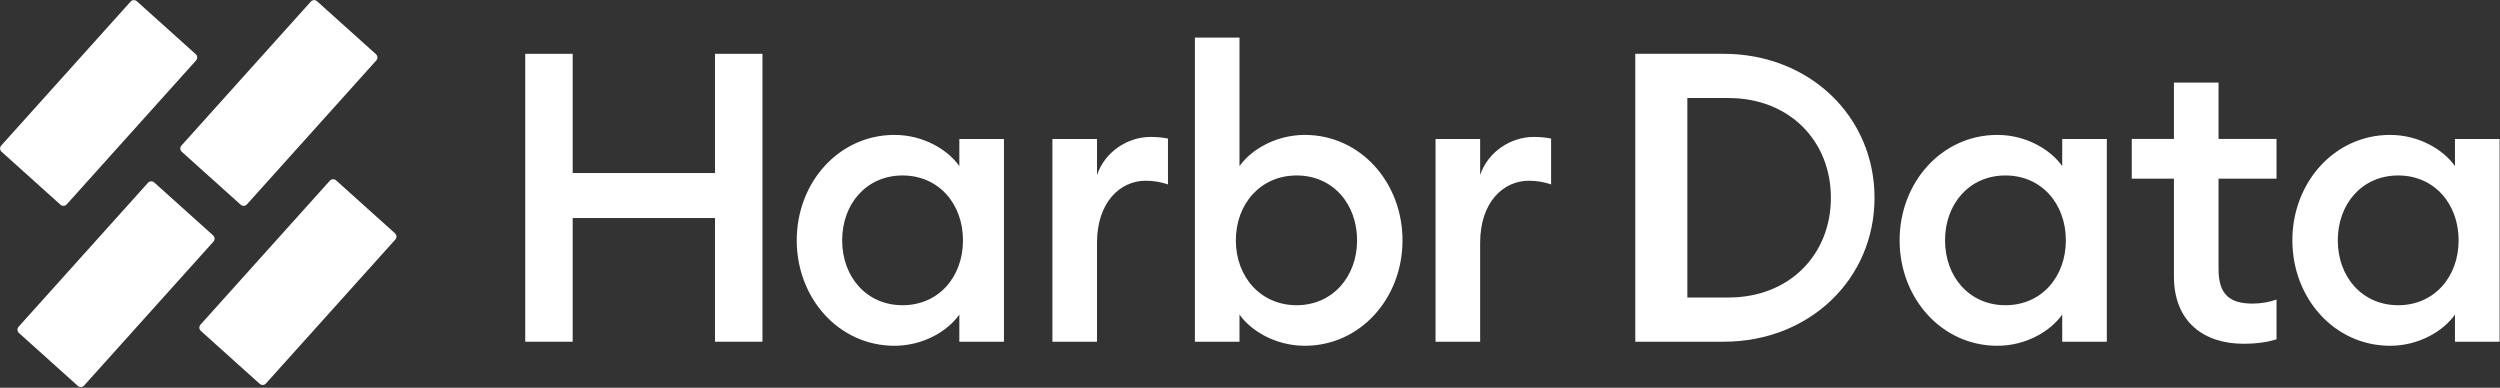
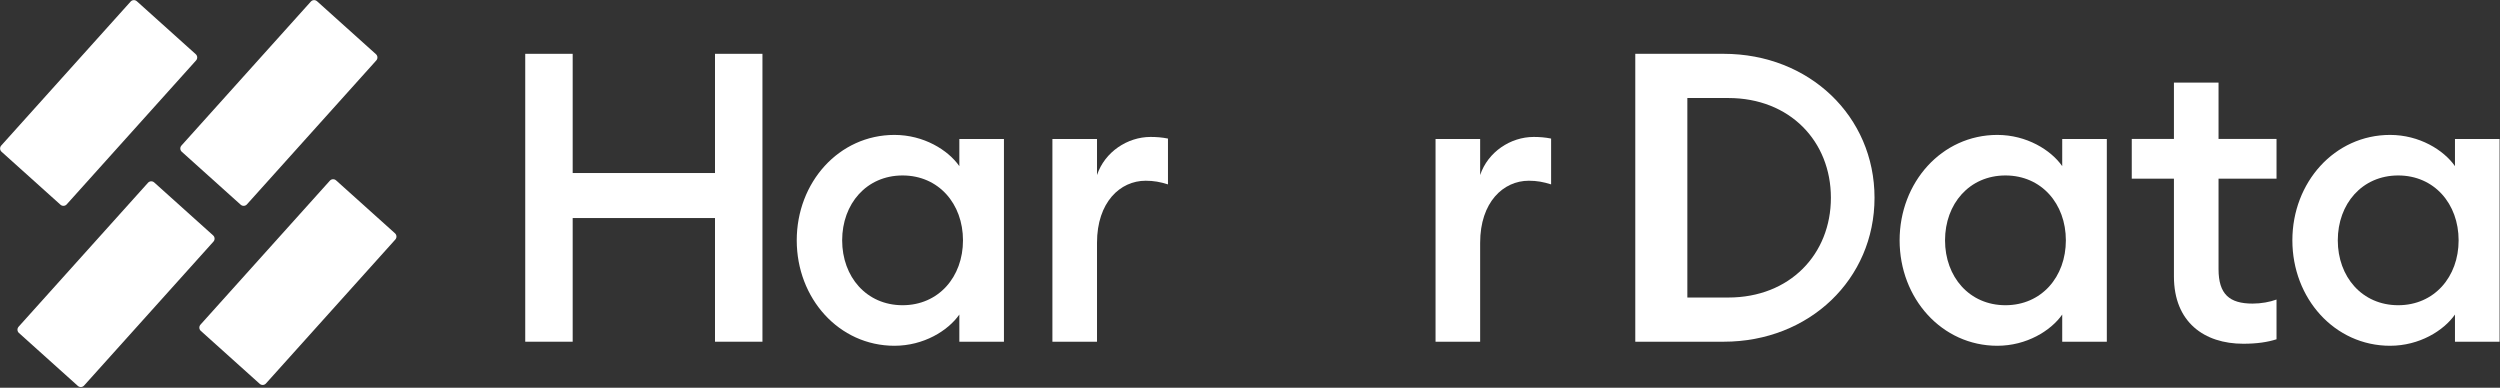
<svg xmlns="http://www.w3.org/2000/svg" width="3243" height="503" viewBox="0 0 3243 503" fill="none">
  <rect x="0" y="0" width="3243" height="503" fill="#333333" stroke="none" />
  <path d="M86.511 265.13L254.361 78.37C256.471 76.02 256.281 72.41 253.931 70.31L177.501 1.62C175.151 -0.49 171.541 -0.3 169.441 2.05L1.591 188.81C-0.519 191.16 -0.329 194.77 2.021 196.87L78.451 265.56C80.801 267.67 84.411 267.48 86.511 265.13Z" fill="white" />
  <path d="M435.96 233.96C433.61 231.85 430 232.04 427.9 234.39L260.05 421.15C257.94 423.5 258.13 427.11 260.48 429.21L336.91 497.9C339.26 500.01 342.87 499.82 344.97 497.47L512.82 310.71C514.93 308.36 514.74 304.75 512.39 302.65L435.96 233.96Z" fill="white" />
  <path d="M276.46 305.35L200.03 236.66C197.68 234.55 194.07 234.74 191.97 237.09L24.12 423.85C22.01 426.2 22.2 429.81 24.55 431.91L100.98 500.6C103.33 502.71 106.94 502.52 109.04 500.17L276.89 313.41C279 311.06 278.81 307.45 276.46 305.35Z" fill="white" />
  <path d="M235.8 196.87L312.23 265.56C314.58 267.67 318.19 267.48 320.29 265.13L488.14 78.37C490.25 76.02 490.06 72.41 487.71 70.31L411.28 1.62C408.93 -0.49 405.32 -0.3 403.22 2.05L235.37 188.81C233.26 191.16 233.45 194.77 235.8 196.87Z" fill="white" />
  <path d="M927.5 224.449H742.88V69.81H681.34V443.27H742.88V282.84H927.5V443.27H989.05V69.81H927.5V224.449Z" fill="white" />
  <path d="M1244.46 215.51C1229.73 194.47 1198.17 175.01 1160.3 175.01C1088.24 175.01 1033.53 236.55 1033.53 311.77C1033.53 386.99 1088.23 448.53 1160.3 448.53C1198.17 448.53 1229.73 429.07 1244.46 408.03V443.27H1302.32V180.27H1244.46V215.51ZM1170.82 395.93C1124.01 395.93 1092.45 359.11 1092.45 311.77C1092.45 264.43 1124.01 227.61 1170.82 227.61C1217.63 227.61 1249.19 264.43 1249.19 311.77C1249.19 359.11 1217.63 395.93 1170.82 395.93Z" fill="white" />
  <path d="M1423.04 227.08V180.27H1365.18V443.27H1423.04V314.93C1423.04 262.33 1453.02 234.45 1486.16 234.45C1496.68 234.45 1505.1 236.03 1515.09 239.18V179.74C1507.2 178.16 1499.84 177.64 1492.47 177.64C1462.49 177.64 1433.03 197.1 1423.04 227.08Z" fill="white" />
-   <path d="M1692.56 175.01C1654.69 175.01 1622.6 194.47 1607.87 215.51V48.77H1550.01V443.27H1607.87V408.03C1622.6 429.07 1654.68 448.53 1692.56 448.53C1764.62 448.53 1819.33 386.99 1819.33 311.77C1819.33 236.55 1764.63 175.01 1692.56 175.01ZM1682.04 395.929C1635.23 395.929 1603.14 359.11 1603.14 311.77C1603.14 264.43 1635.23 227.61 1682.04 227.61C1728.85 227.61 1760.41 264.43 1760.41 311.77C1760.41 359.11 1728.32 395.929 1682.04 395.929Z" fill="white" />
  <path d="M1920.05 227.08V180.27H1862.19V443.27H1920.05V314.93C1920.05 262.33 1950.03 234.45 1983.17 234.45C1993.69 234.45 2002.11 236.03 2012.1 239.18V179.74C2004.21 178.16 1996.85 177.64 1989.48 177.64C1959.5 177.64 1930.04 197.1 1920.05 227.08Z" fill="white" />
  <path d="M2235.96 69.81H2121.29V443.27H2235.96C2346.95 443.27 2431.63 362.27 2431.63 256.54C2431.63 150.81 2346.94 69.81 2235.96 69.81ZM2241.96 385.939H2188.83V127.15H2241.96C2321.91 127.15 2375.04 183.43 2375.04 256.55C2375.04 329.67 2321.91 385.949 2241.96 385.949V385.939Z" fill="white" />
  <path d="M2675.11 215.51C2660.38 194.47 2628.82 175.01 2590.95 175.01C2518.89 175.01 2464.18 236.55 2464.18 311.77C2464.18 386.99 2518.88 448.53 2590.95 448.53C2628.82 448.53 2660.38 429.07 2675.11 408.03V443.27H2732.97V180.27H2675.11V215.51ZM2601.47 395.93C2554.66 395.93 2523.1 359.11 2523.1 311.77C2523.1 264.43 2554.66 227.61 2601.47 227.61C2648.28 227.61 2679.84 264.43 2679.84 311.77C2679.84 359.11 2648.28 395.93 2601.47 395.93Z" fill="white" />
  <path d="M2877.88 107.15H2820.02V180.26H2765.32V231.81H2820.02V358.58C2820.02 418.02 2859.47 445.9 2909.97 445.9C2927.85 445.9 2941.53 443.8 2953.1 440.11V388.56C2944.68 391.72 2933.11 393.82 2922.07 393.82C2892.09 393.82 2877.89 381.72 2877.89 349.11V231.81H2953.11V180.26H2877.89V107.15H2877.88Z" fill="white" />
  <path d="M3184.59 180.27V215.51C3169.86 194.47 3138.3 175.01 3100.43 175.01C3028.37 175.01 2973.66 236.55 2973.66 311.77C2973.66 386.99 3028.36 448.53 3100.43 448.53C3138.3 448.53 3169.86 429.07 3184.59 408.03V443.27H3242.45V180.27H3184.59ZM3110.95 395.93C3064.14 395.93 3032.58 359.11 3032.58 311.77C3032.58 264.43 3064.14 227.61 3110.95 227.61C3157.76 227.61 3189.32 264.43 3189.32 311.77C3189.32 359.11 3157.76 395.93 3110.95 395.93Z" fill="white" />
</svg>